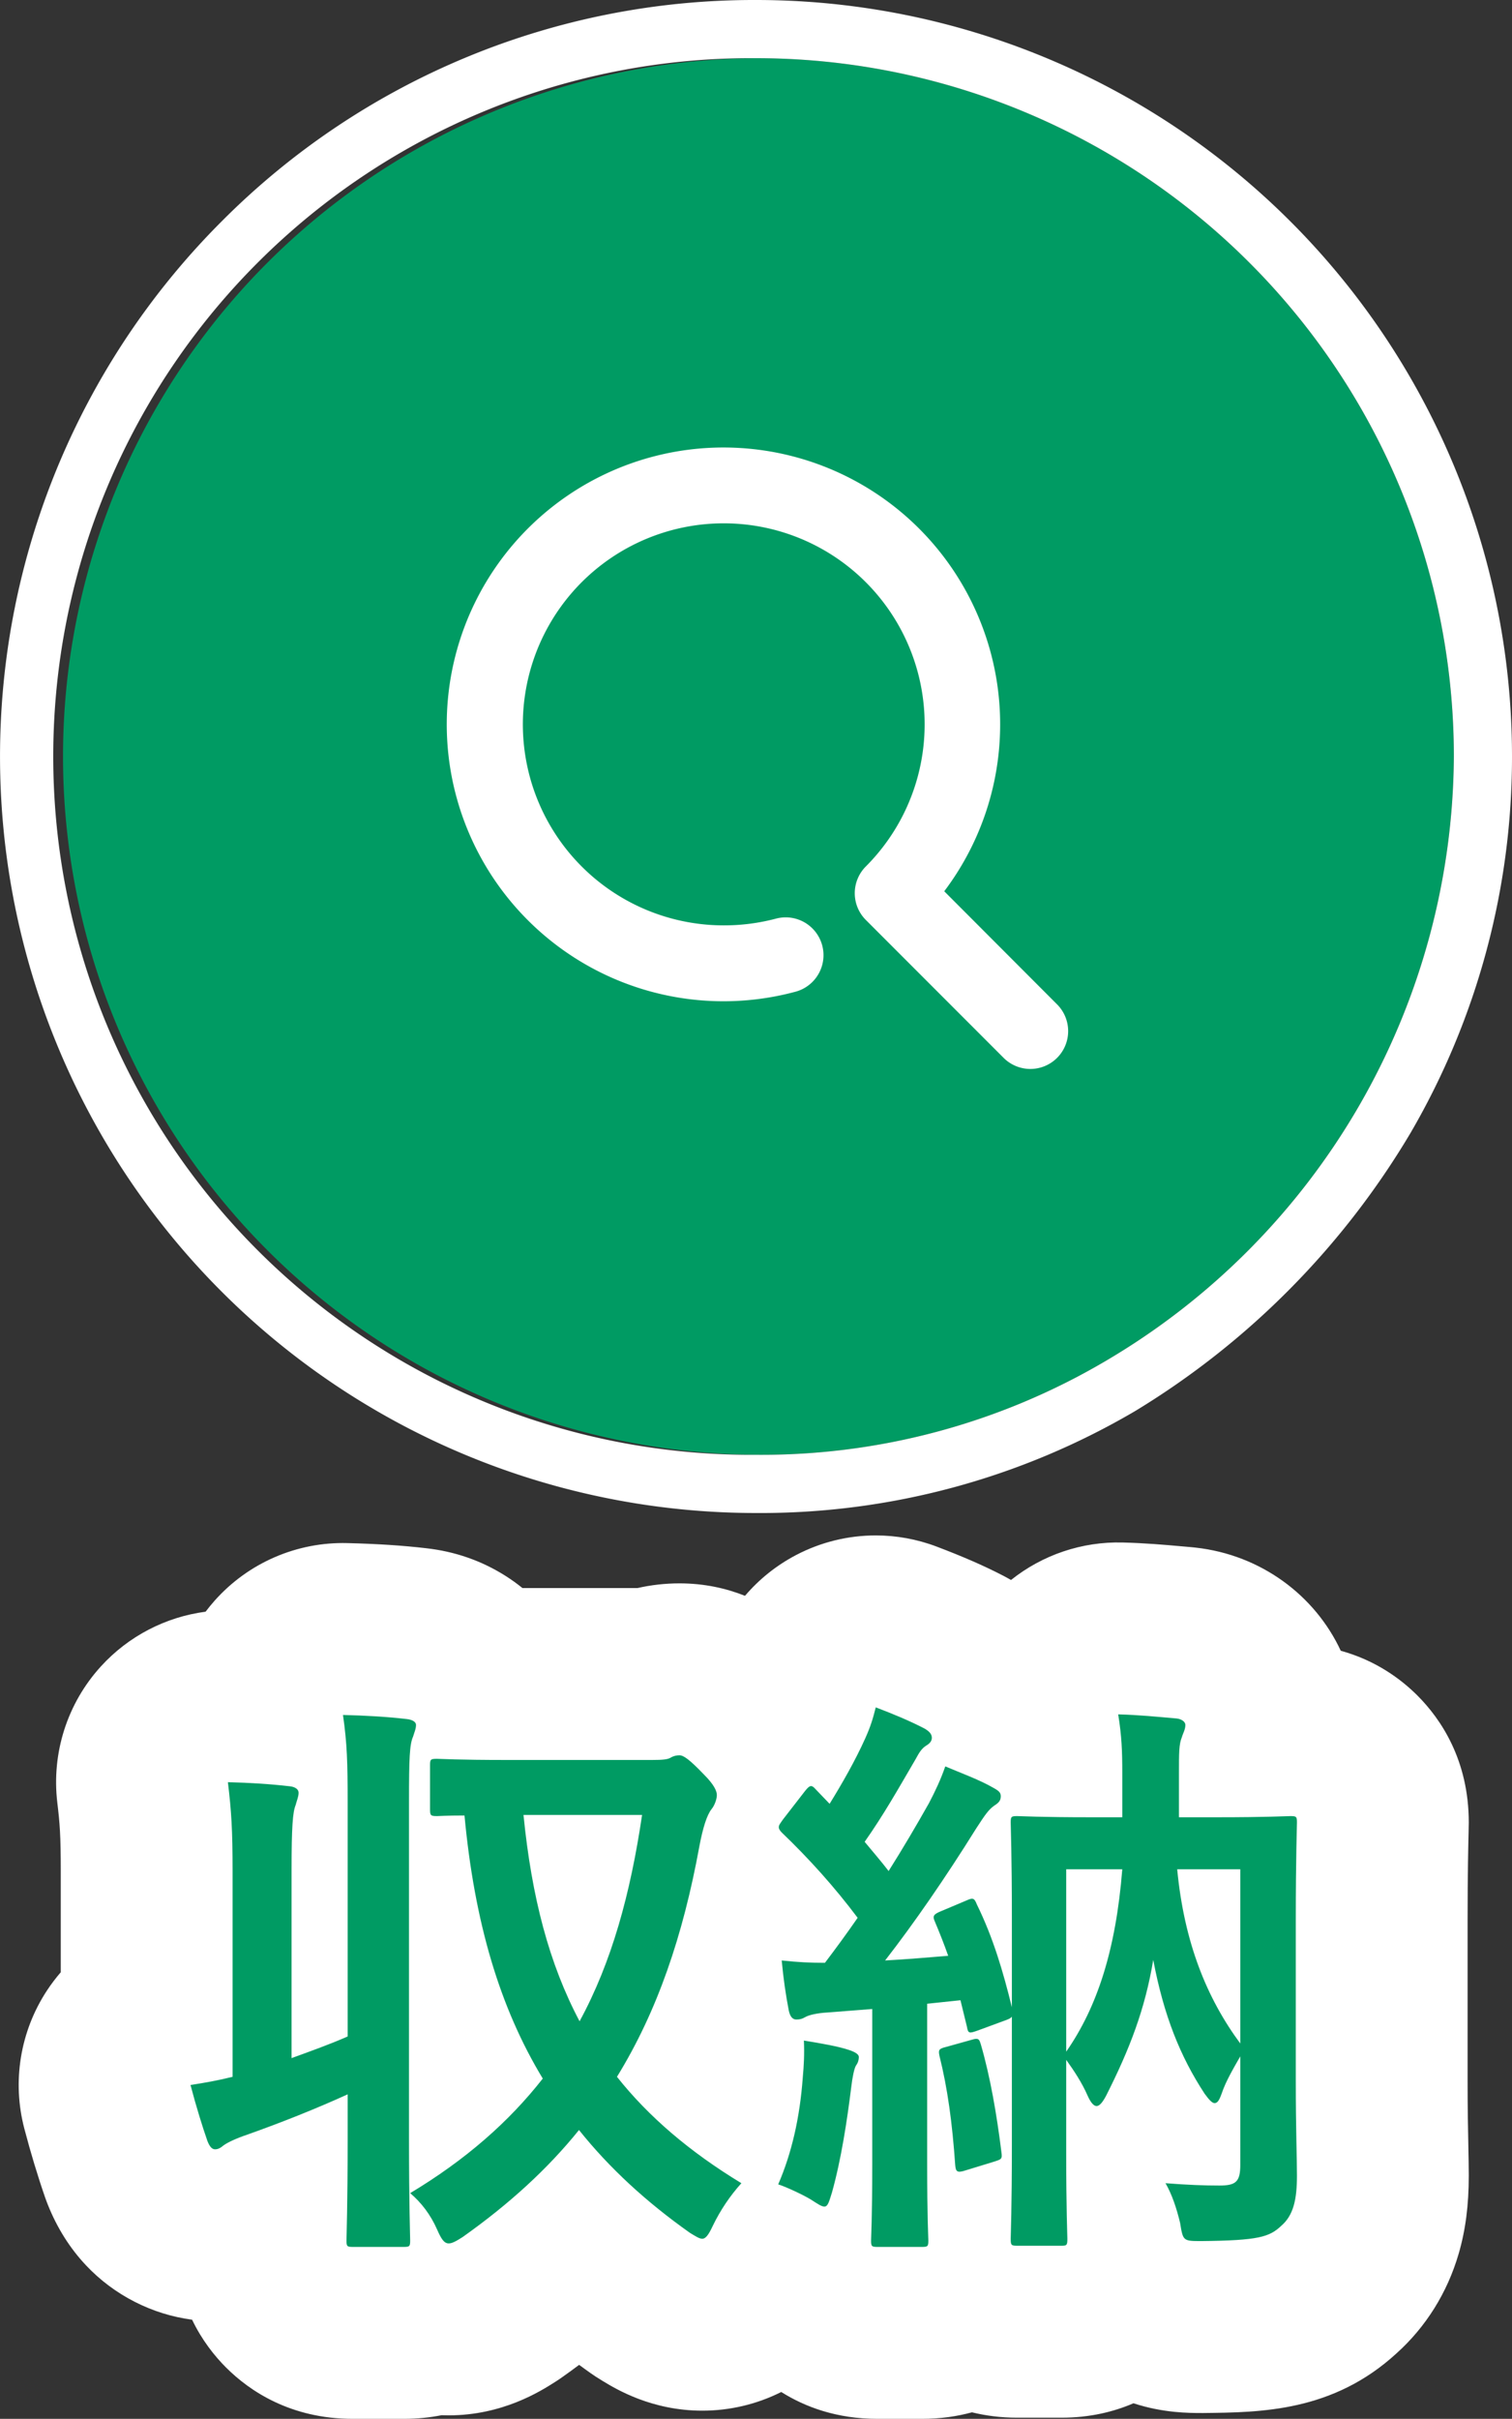
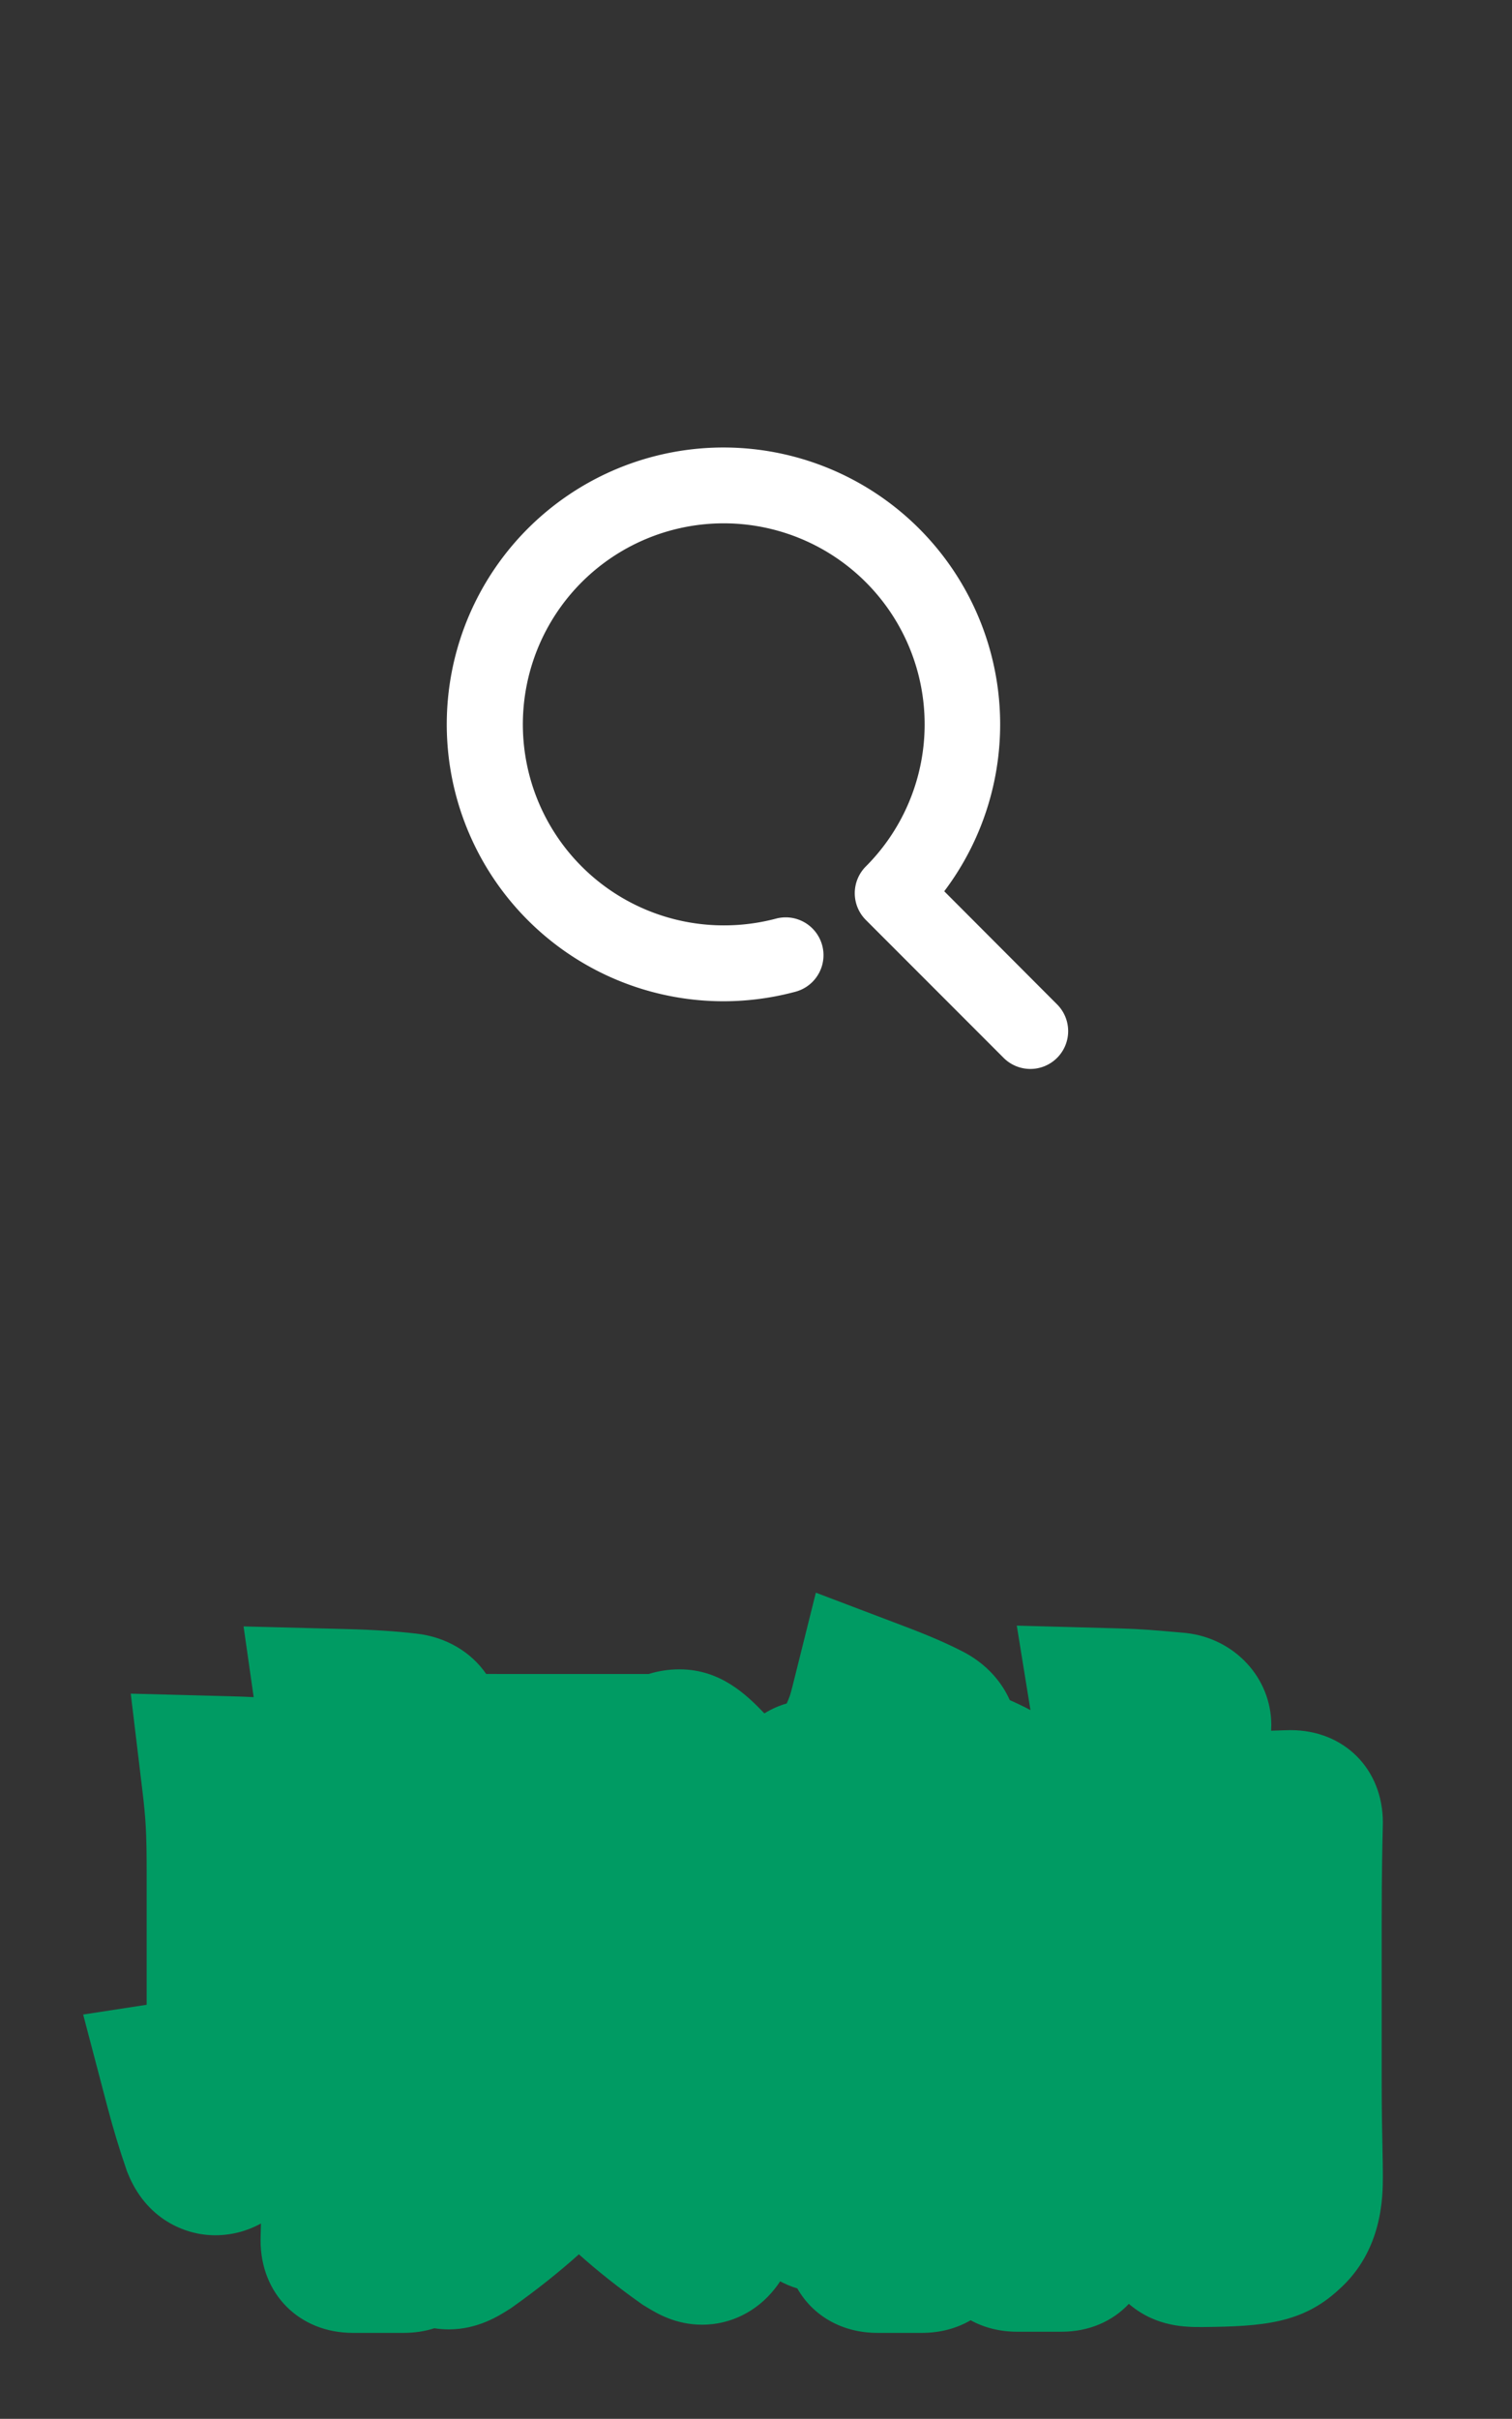
<svg xmlns="http://www.w3.org/2000/svg" width="44" height="70.343" viewBox="0 0 44 70.343">
  <rect x="0" y="0" width="44" height="70.343" fill="#333333" stroke="none" />
  <g transform="translate(1991 -2929)">
    <g transform="translate(-1991 2929)">
-       <path d="M20.308,0A20.308,20.308,0,0,1,40.615,20.308,20.52,20.52,0,0,1,30.476,37.89a19.725,19.725,0,0,1-10.169,2.725A20.308,20.308,0,0,1,20.308,0Z" transform="translate(1.692 1.692)" fill="#009b63" />
-       <path d="M21,.692a20.308,20.308,0,1,0,0,40.615,19.725,19.725,0,0,0,10.169-2.725A20.52,20.52,0,0,0,41.308,21,20.308,20.308,0,0,0,21,.692M21-1A22,22,0,0,1,43,21a21.717,21.717,0,0,1-2.948,10.939,23.49,23.49,0,0,1-8,8.085A21.52,21.52,0,0,1,21,43,22,22,0,0,1,5.444,5.444,21.856,21.856,0,0,1,21-1Z" transform="translate(1 1)" fill="#fff" />
      <path d="M16.2,17.755,12.18,13.734a1.1,1.1,0,0,1,0-1.555,5.846,5.846,0,1,0-4.134,1.713,5.922,5.922,0,0,0,1.534-.2,1.1,1.1,0,0,1,.565,2.126A8.052,8.052,0,1,1,14.462,12.9L17.756,16.2A1.1,1.1,0,0,1,16.2,17.755Z" transform="translate(13.016 13.019)" fill="#fff" />
    </g>
    <g transform="translate(-1969 2993)" fill="#009b63" stroke-linecap="round" stroke-linejoin="round">
      <path d="M 4.828 3.843 L 3.536 3.843 C 2.501 3.843 1.655 3.344 1.203 2.551 C 1.013 2.493 0.846 2.419 0.703 2.344 C 0.654 2.418 0.601 2.493 0.541 2.567 C 0.018 3.227 -0.749 3.605 -1.564 3.605 C -2.337 3.605 -2.873 3.281 -3.161 3.107 L -3.207 3.079 L -3.287 3.031 L -3.364 2.977 C -4.009 2.521 -4.603 2.05 -5.154 1.558 C -5.744 2.086 -6.386 2.596 -7.088 3.094 L -7.139 3.13 L -7.192 3.163 C -7.487 3.351 -8.1 3.741 -8.942 3.741 C -9.083 3.741 -9.222 3.73 -9.359 3.708 C -9.635 3.796 -9.934 3.843 -10.251 3.843 L -11.73 3.843 C -13.287 3.843 -14.417 2.713 -14.417 1.156 C -14.417 1.129 -14.416 1.059 -14.413 0.946 C -14.411 0.876 -14.409 0.781 -14.406 0.662 C -14.823 0.889 -15.27 1.004 -15.742 1.004 C -16.621 1.004 -17.751 0.529 -18.284 -0.806 L -18.306 -0.86 L -18.325 -0.916 C -18.522 -1.484 -18.706 -2.094 -18.874 -2.73 L -19.58 -5.415 L -17.732 -5.699 L -17.732 -9.588 C -17.732 -10.701 -17.762 -11.135 -17.85 -11.874 L -18.195 -14.747 L -15.302 -14.671 C -15.062 -14.665 -14.836 -14.656 -14.618 -14.645 L -14.912 -16.702 L -11.955 -16.626 C -11.149 -16.606 -10.492 -16.563 -9.888 -16.493 C -9.018 -16.397 -8.292 -15.957 -7.852 -15.32 C -7.667 -15.319 -7.459 -15.318 -7.225 -15.318 L -3.124 -15.318 C -2.836 -15.408 -2.533 -15.454 -2.227 -15.454 C -1.024 -15.454 -0.265 -14.701 0.244 -14.173 C 0.465 -14.31 0.684 -14.401 0.894 -14.461 C 0.895 -14.463 0.896 -14.466 0.897 -14.468 L 0.898 -14.47 L 0.899 -14.473 C 0.976 -14.643 1 -14.715 1.06 -14.954 L 1.742 -17.683 L 4.372 -16.685 C 5.055 -16.426 5.588 -16.194 6.049 -15.954 L 6.08 -15.938 L 6.11 -15.921 C 6.696 -15.596 7.136 -15.118 7.385 -14.559 C 7.584 -14.471 7.787 -14.376 7.987 -14.268 L 7.589 -16.725 L 10.608 -16.643 C 11.199 -16.627 11.66 -16.586 12.147 -16.543 C 12.246 -16.534 12.348 -16.525 12.453 -16.516 L 12.485 -16.513 L 12.516 -16.51 C 13.929 -16.353 14.995 -15.204 14.995 -13.838 C 14.995 -13.78 14.993 -13.724 14.99 -13.669 C 15.149 -13.674 15.262 -13.678 15.34 -13.681 C 15.43 -13.684 15.489 -13.686 15.555 -13.686 C 17.112 -13.686 18.242 -12.556 18.242 -10.999 C 18.242 -10.971 18.241 -10.9 18.238 -10.785 C 18.23 -10.457 18.208 -9.585 18.208 -8.16 L 18.208 -3.485 C 18.208 -2.635 18.22 -2.018 18.231 -1.523 C 18.237 -1.206 18.242 -0.956 18.242 -0.731 C 18.242 -0.132 18.242 1.445 16.961 2.584 C 15.894 3.572 14.746 3.655 12.997 3.673 L 12.984 3.673 L 12.971 3.673 C 12.511 3.673 11.654 3.673 10.879 3.023 C 10.869 3.015 10.86 3.007 10.85 2.999 C 10.374 3.507 9.689 3.809 8.891 3.809 L 7.599 3.809 C 7.095 3.809 6.636 3.69 6.246 3.476 C 5.841 3.711 5.36 3.843 4.828 3.843 Z" stroke="none" />
-       <path d="M 3.485 -14.348 C 3.4 -14.008 3.332 -13.787 3.179 -13.447 C 2.89 -12.801 2.499 -12.121 2.142 -11.543 L 1.734 -11.968 C 1.615 -12.104 1.564 -12.087 1.428 -11.917 L 0.782 -11.084 C 0.714 -10.982 0.663 -10.931 0.663 -10.863 C 0.663 -10.829 0.68 -10.778 0.748 -10.71 C 1.547 -9.945 2.295 -9.112 2.958 -8.228 C 2.652 -7.786 2.329 -7.344 2.006 -6.919 C 1.581 -6.919 1.224 -6.936 0.748 -6.987 C 0.799 -6.443 0.867 -5.984 0.952 -5.542 C 0.986 -5.372 1.054 -5.27 1.173 -5.27 C 1.275 -5.27 1.343 -5.287 1.428 -5.338 C 1.547 -5.406 1.785 -5.457 2.074 -5.474 L 3.383 -5.576 L 3.383 -1.071 C 3.383 0.493 3.349 1.054 3.349 1.156 C 3.349 1.326 3.366 1.343 3.536 1.343 L 4.828 1.343 C 4.998 1.343 5.015 1.326 5.015 1.156 C 5.015 1.071 4.981 0.493 4.981 -1.071 L 4.981 -5.729 L 5.95 -5.831 L 6.137 -5.066 C 6.171 -4.862 6.205 -4.862 6.443 -4.947 L 7.276 -5.253 C 7.361 -5.287 7.412 -5.304 7.446 -5.355 L 7.446 -1.598 C 7.446 0.187 7.412 1.02 7.412 1.105 C 7.412 1.292 7.429 1.309 7.599 1.309 L 8.891 1.309 C 9.044 1.309 9.061 1.292 9.061 1.105 C 9.061 1.02 9.027 0.238 9.027 -1.394 L 9.027 -4.097 C 9.248 -3.791 9.486 -3.434 9.656 -3.043 C 9.741 -2.856 9.826 -2.754 9.911 -2.754 C 9.996 -2.754 10.081 -2.856 10.183 -3.043 C 10.88 -4.42 11.322 -5.576 11.56 -7.004 C 11.866 -5.389 12.342 -4.199 13.056 -3.111 C 13.192 -2.924 13.277 -2.839 13.345 -2.839 C 13.43 -2.839 13.481 -2.924 13.549 -3.111 C 13.668 -3.468 13.889 -3.842 14.093 -4.199 L 14.093 -1.037 C 14.093 -0.544 13.957 -0.442 13.481 -0.442 C 13.056 -0.442 12.563 -0.459 11.917 -0.51 C 12.104 -0.187 12.24 0.221 12.342 0.646 C 12.427 1.173 12.427 1.173 12.971 1.173 C 14.62 1.156 14.943 1.054 15.283 0.731 C 15.64 0.425 15.742 -0.034 15.742 -0.731 C 15.742 -1.258 15.708 -2.074 15.708 -3.485 L 15.708 -8.16 C 15.708 -9.962 15.742 -10.897 15.742 -10.999 C 15.742 -11.169 15.725 -11.186 15.555 -11.186 C 15.453 -11.186 14.909 -11.152 13.396 -11.152 L 12.308 -11.152 L 12.308 -12.444 C 12.308 -13.022 12.308 -13.277 12.393 -13.481 C 12.427 -13.6 12.495 -13.702 12.495 -13.838 C 12.495 -13.923 12.393 -14.008 12.24 -14.025 C 11.645 -14.076 11.169 -14.127 10.54 -14.144 C 10.642 -13.515 10.659 -13.073 10.659 -12.444 L 10.659 -11.152 L 9.758 -11.152 C 8.245 -11.152 7.701 -11.186 7.599 -11.186 C 7.429 -11.186 7.412 -11.169 7.412 -10.999 C 7.412 -10.88 7.446 -10.047 7.446 -8.262 L 7.446 -5.627 C 7.191 -6.664 6.902 -7.65 6.426 -8.619 C 6.358 -8.789 6.324 -8.823 6.137 -8.738 L 5.372 -8.415 C 5.168 -8.33 5.134 -8.279 5.202 -8.126 C 5.338 -7.803 5.474 -7.463 5.593 -7.123 C 4.981 -7.072 4.369 -7.021 3.757 -6.987 C 4.59 -8.058 5.508 -9.384 6.409 -10.829 C 6.664 -11.22 6.766 -11.373 6.936 -11.492 C 7.072 -11.577 7.123 -11.645 7.123 -11.764 C 7.123 -11.866 7.072 -11.917 6.919 -12.002 C 6.511 -12.24 5.95 -12.444 5.508 -12.631 C 5.372 -12.24 5.219 -11.917 5.032 -11.56 C 4.658 -10.897 4.267 -10.234 3.859 -9.588 C 3.638 -9.877 3.4 -10.149 3.162 -10.438 C 3.723 -11.237 4.114 -11.934 4.641 -12.835 C 4.76 -13.056 4.828 -13.158 4.964 -13.243 C 5.049 -13.294 5.117 -13.362 5.117 -13.464 C 5.117 -13.566 5.049 -13.651 4.896 -13.736 C 4.471 -13.957 3.978 -14.161 3.485 -14.348 M 9.027 -4.335 L 9.027 -9.639 L 10.659 -9.639 C 10.472 -7.293 9.928 -5.627 9.027 -4.335 M 12.257 -9.639 L 14.093 -9.639 L 14.093 -4.573 C 13.124 -5.882 12.461 -7.497 12.257 -9.639 M -12.019 -14.127 C -11.9 -13.294 -11.883 -12.767 -11.883 -11.56 L -11.883 -4.777 C -12.427 -4.539 -12.954 -4.352 -13.515 -4.148 L -13.515 -9.622 C -13.515 -10.88 -13.481 -11.305 -13.396 -11.509 C -13.362 -11.645 -13.311 -11.747 -13.311 -11.866 C -13.311 -11.968 -13.413 -12.036 -13.566 -12.053 C -14.161 -12.121 -14.722 -12.155 -15.368 -12.172 C -15.266 -11.322 -15.232 -10.795 -15.232 -9.588 L -15.232 -3.604 C -15.64 -3.502 -16.014 -3.434 -16.456 -3.366 C -16.286 -2.72 -16.116 -2.176 -15.963 -1.734 C -15.895 -1.564 -15.827 -1.496 -15.742 -1.496 C -15.657 -1.496 -15.589 -1.53 -15.487 -1.615 C -15.368 -1.7 -15.113 -1.819 -14.807 -1.921 C -13.804 -2.278 -12.818 -2.669 -11.883 -3.094 L -11.883 -1.785 C -11.883 0.102 -11.917 1.054 -11.917 1.156 C -11.917 1.326 -11.9 1.343 -11.73 1.343 L -10.251 1.343 C -10.081 1.343 -10.064 1.326 -10.064 1.156 C -10.064 1.054 -10.098 0.102 -10.098 -1.802 L -10.098 -11.611 C -10.098 -12.852 -10.081 -13.277 -9.979 -13.498 C -9.945 -13.617 -9.894 -13.719 -9.894 -13.838 C -9.894 -13.923 -9.996 -13.991 -10.166 -14.008 C -10.744 -14.076 -11.356 -14.11 -12.019 -14.127 M -2.227 -12.954 C -2.312 -12.954 -2.397 -12.937 -2.482 -12.886 C -2.567 -12.835 -2.703 -12.818 -3.026 -12.818 L -7.225 -12.818 C -8.704 -12.818 -9.197 -12.852 -9.282 -12.852 C -9.469 -12.852 -9.486 -12.835 -9.486 -12.665 L -9.486 -11.39 C -9.486 -11.203 -9.469 -11.186 -9.282 -11.186 C -9.231 -11.186 -9.01 -11.203 -8.483 -11.203 C -8.194 -8.109 -7.463 -5.627 -6.205 -3.553 C -7.191 -2.295 -8.449 -1.19 -10.064 -0.221 C -9.741 0.051 -9.469 0.408 -9.282 0.833 C -9.163 1.105 -9.078 1.241 -8.942 1.241 C -8.84 1.241 -8.721 1.173 -8.534 1.054 C -7.191 0.102 -6.069 -0.918 -5.151 -2.057 C -4.267 -0.952 -3.196 0.034 -1.921 0.935 C -1.751 1.037 -1.649 1.105 -1.564 1.105 C -1.462 1.105 -1.377 0.986 -1.258 0.731 C -1.037 0.272 -0.748 -0.153 -0.425 -0.51 C -1.938 -1.428 -3.128 -2.448 -4.046 -3.604 C -2.873 -5.508 -2.125 -7.701 -1.649 -10.302 C -1.547 -10.846 -1.428 -11.22 -1.292 -11.39 C -1.207 -11.492 -1.139 -11.679 -1.139 -11.798 C -1.139 -11.917 -1.224 -12.104 -1.513 -12.393 C -1.938 -12.835 -2.108 -12.954 -2.227 -12.954 M -6.766 -11.22 L -3.315 -11.22 C -3.655 -8.925 -4.199 -6.936 -5.134 -5.219 C -6.018 -6.885 -6.528 -8.823 -6.766 -11.22 M 6.412 -4.708 C 6.375 -4.708 6.326 -4.697 6.256 -4.675 L 5.525 -4.471 C 5.321 -4.42 5.304 -4.386 5.338 -4.216 C 5.576 -3.264 5.712 -2.261 5.797 -1.037 C 5.814 -0.85 5.848 -0.799 6.103 -0.884 L 6.936 -1.139 C 7.14 -1.207 7.174 -1.207 7.14 -1.428 C 7.004 -2.516 6.817 -3.604 6.545 -4.539 C 6.51 -4.655 6.491 -4.708 6.412 -4.708 M 1.394 -4.658 C 1.411 -4.25 1.394 -3.944 1.36 -3.57 C 1.275 -2.414 1.037 -1.377 0.646 -0.476 C 0.867 -0.408 1.377 -0.17 1.598 -0.034 C 1.785 0.085 1.904 0.17 1.989 0.17 C 2.091 0.17 2.125 0.034 2.21 -0.238 C 2.482 -1.207 2.652 -2.346 2.771 -3.298 C 2.805 -3.587 2.856 -3.842 2.907 -3.927 C 2.958 -3.995 2.992 -4.08 2.992 -4.182 C 2.992 -4.25 2.907 -4.318 2.703 -4.386 C 2.397 -4.488 1.921 -4.573 1.394 -4.658 M 3.485 -19.348 C 4.085 -19.348 4.685 -19.24 5.258 -19.023 C 6.035 -18.728 6.653 -18.458 7.203 -18.172 C 7.244 -18.151 7.284 -18.129 7.324 -18.107 C 7.357 -18.089 7.389 -18.07 7.421 -18.052 C 8.336 -18.782 9.486 -19.174 10.675 -19.142 C 11.344 -19.124 11.865 -19.078 12.369 -19.033 C 12.465 -19.024 12.564 -19.016 12.667 -19.007 C 12.709 -19.003 12.75 -18.999 12.792 -18.994 C 14.695 -18.783 16.266 -17.605 17.017 -15.994 C 18.039 -15.713 18.769 -15.17 19.248 -14.692 C 19.929 -14.01 20.742 -12.816 20.742 -10.999 C 20.742 -10.917 20.74 -10.848 20.737 -10.723 C 20.729 -10.403 20.708 -9.553 20.708 -8.16 L 20.708 -3.485 C 20.708 -2.66 20.72 -2.057 20.73 -1.573 C 20.736 -1.256 20.742 -0.982 20.742 -0.731 C 20.742 0.132 20.648 0.857 20.446 1.548 C 20.117 2.674 19.495 3.668 18.644 4.434 C 16.793 6.134 14.705 6.155 13.023 6.173 C 13.005 6.173 12.988 6.173 12.971 6.173 C 12.599 6.173 11.849 6.173 10.985 5.89 C 10.409 6.138 9.714 6.309 8.891 6.309 L 7.599 6.309 C 7.118 6.309 6.68 6.25 6.285 6.153 C 5.852 6.271 5.368 6.343 4.828 6.343 L 3.536 6.343 C 2.345 6.343 1.422 5.994 0.735 5.562 C 0.029 5.916 -0.754 6.105 -1.564 6.105 C -3.034 6.105 -4.066 5.481 -4.454 5.246 L -4.493 5.222 C -4.6 5.158 -4.705 5.09 -4.807 5.018 C -4.921 4.937 -5.035 4.856 -5.147 4.773 C -5.309 4.894 -5.474 5.014 -5.642 5.133 C -5.71 5.181 -5.779 5.228 -5.85 5.272 C -6.266 5.537 -7.372 6.241 -8.942 6.241 C -9.012 6.241 -9.081 6.24 -9.15 6.237 C -9.488 6.304 -9.855 6.343 -10.251 6.343 L -11.73 6.343 C -13.547 6.343 -14.741 5.53 -15.423 4.849 C -15.758 4.514 -16.124 4.055 -16.41 3.46 C -17.578 3.305 -18.675 2.749 -19.494 1.882 C -19.963 1.385 -20.337 0.793 -20.605 0.123 C -20.635 0.05 -20.662 -0.024 -20.688 -0.098 C -20.905 -0.725 -21.108 -1.397 -21.291 -2.094 C -21.652 -3.464 -21.414 -4.923 -20.637 -6.108 C -20.514 -6.296 -20.378 -6.475 -20.232 -6.644 L -20.232 -9.588 C -20.232 -10.64 -20.26 -10.969 -20.332 -11.576 C -20.505 -13.019 -20.043 -14.465 -19.064 -15.539 C -18.263 -16.419 -17.18 -16.977 -16.017 -17.13 C -15.934 -17.24 -15.846 -17.347 -15.754 -17.451 C -14.775 -18.551 -13.362 -19.163 -11.891 -19.125 C -11.013 -19.103 -10.287 -19.056 -9.61 -18.977 C -8.763 -18.884 -7.98 -18.611 -7.282 -18.167 C -7.112 -18.059 -6.95 -17.942 -6.797 -17.818 L -3.446 -17.818 C -3.048 -17.908 -2.639 -17.954 -2.227 -17.954 C -1.504 -17.954 -0.87 -17.81 -0.32 -17.592 C 0.091 -18.074 0.595 -18.479 1.169 -18.779 C 1.892 -19.157 2.687 -19.348 3.485 -19.348 Z" stroke="none" fill="#fff" />
    </g>
  </g>
</svg>